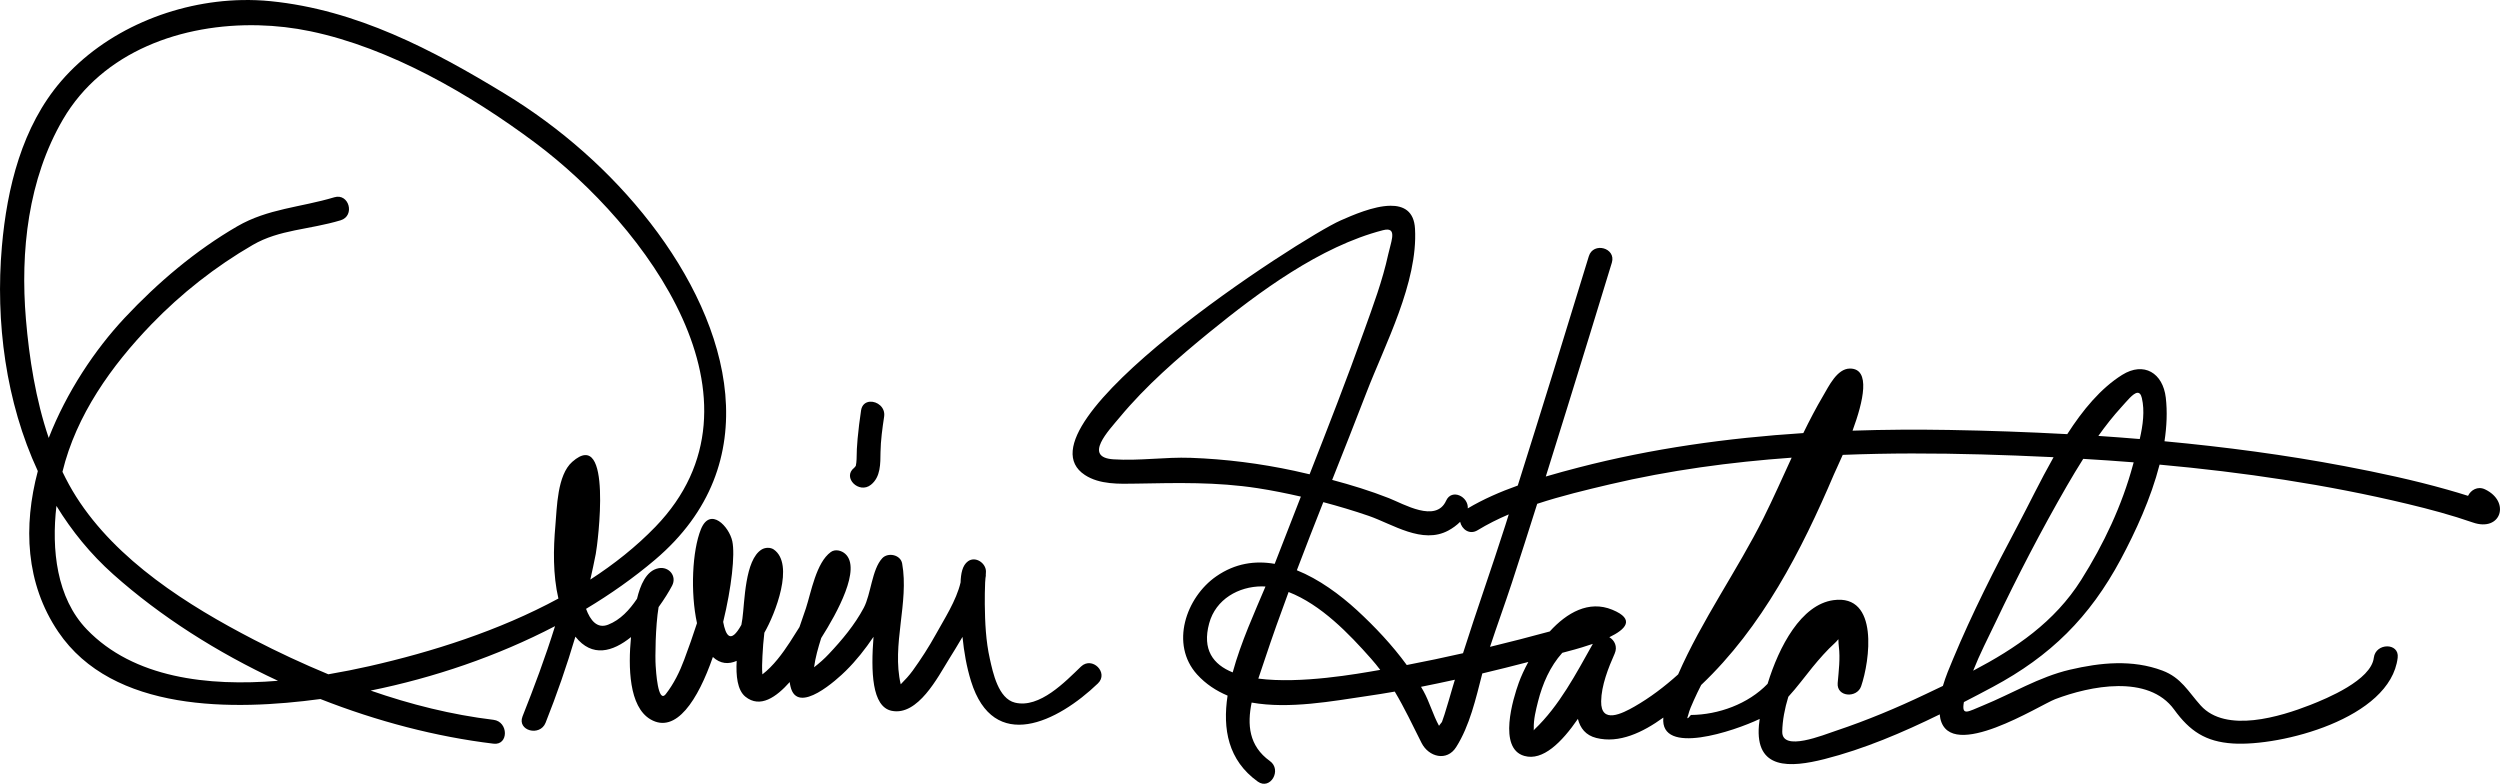
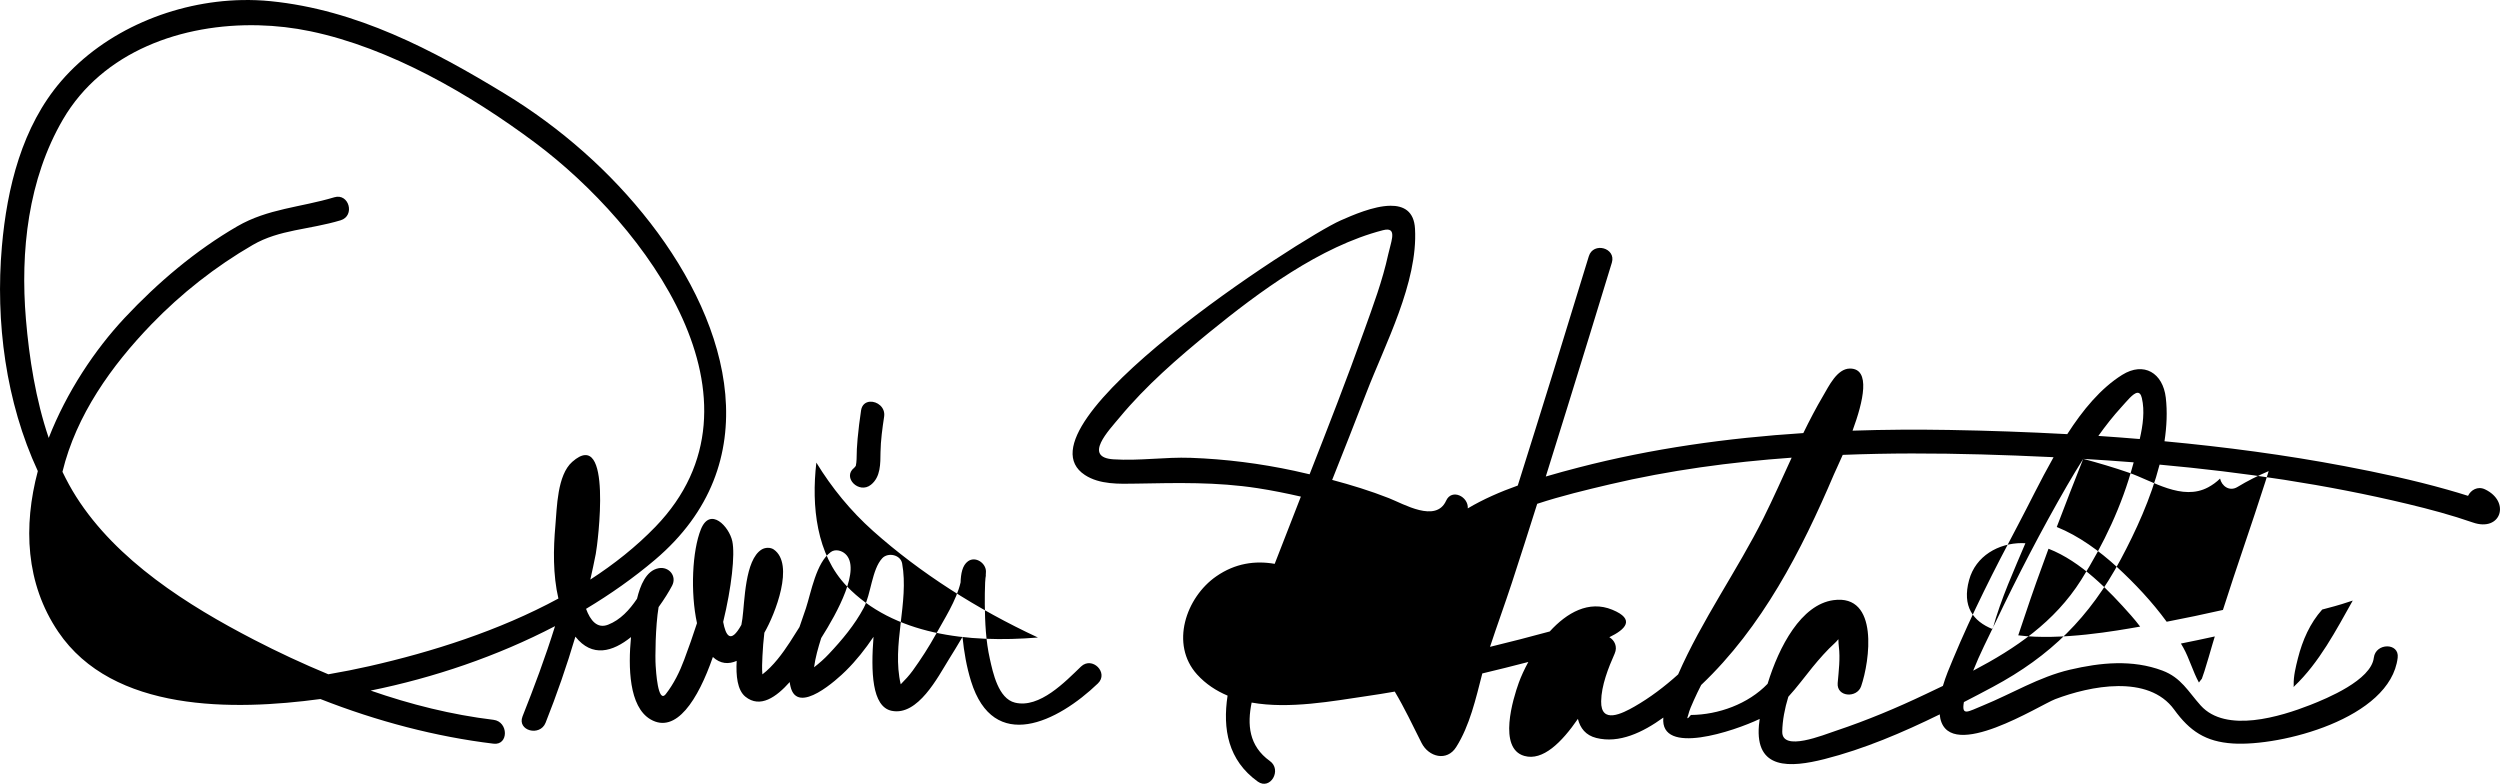
<svg xmlns="http://www.w3.org/2000/svg" height="114.95" width="366.65" viewBox="0 0 366.646 114.951">
-   <path d="m35.477 0.008c-9.884 0.199-20.079 4.435-26.5 11.875-5.756 6.668-7.953 15.683-8.702 24.25-0.967 11.066 0.572 22.826 5.269 32.957-2.144 8.069-1.81 16.473 2.998 23.574 8.006 11.826 25.695 11.576 38.445 9.856 8.334 3.28 16.999 5.54 25.391 6.55 2.238 0.27 2.212-3.23 0-3.5-6.132-0.74-12.161-2.25-18.022-4.29 9.244-1.879 18.55-5.022 27.043-9.45-1.416 4.563-3.096 9.03-4.767 13.24-0.828 2.1 2.558 3 3.381 0.93 1.64-4.13 3.107-8.35 4.373-12.629 2.453 3.104 5.477 2.223 8.156 0.065-0.422 4.396-0.312 10.204 2.855 12.064 3.744 2.19 6.972-2.85 9.152-9.145 1.11 1.036 2.33 1.085 3.49 0.569-0.12 2.194 0.1 4.286 1.27 5.246 2.18 1.77 4.57 0.04 6.51-2.14 0.02 0.21 0.06 0.42 0.11 0.63 0.99 4.4 6.98-1.148 8.12-2.281 1.52-1.499 2.86-3.199 4.06-4.984-0.39 5.078-0.26 10.265 2.67 10.855 3.84 0.78 6.77-4.953 8.38-7.547 0.62-0.994 1.31-2.115 2-3.297 0.22 2.206 0.6 4.395 1.25 6.496 3.31 10.648 12.71 5.998 18.61 0.328 1.63-1.564-0.85-4.035-2.48-2.472-2.29 2.2-6.07 6.172-9.68 5.292-2.45-0.59-3.24-4.402-3.69-6.427-0.59-2.617-0.71-5.338-0.74-8.01-0.01-1.058 0.01-2.117 0.05-3.174 0.05-1.109 0.2-1.241 0.09-1.009 0.01-0.203 0.03-0.406 0.03-0.606 0.01-1.235-1.53-2.302-2.63-1.51-0.84 0.599-1.05 1.846-1.09 3.104-0.61 2.656-2.44 5.449-3.63 7.619-1.02 1.843-2.16 3.611-3.39 5.317-0.53 0.727-1.13 1.374-1.76 2.006-1.35-5.806 1.24-11.988 0.21-17.715-0.23-1.3-2.08-1.678-2.92-0.772-1.52 1.631-1.65 5.28-2.71 7.272-1.33 2.497-3.18 4.708-5.11 6.757-0.66 0.711-1.4 1.36-2.18 1.961 0.19-1.425 0.6-2.871 1.05-4.291 2.37-3.745 5.9-10.188 3.53-12.34-0.54-0.493-1.47-0.743-2.12-0.273-2.15 1.549-2.89 5.908-3.65 8.238-0.28 0.849-0.62 1.787-0.95 2.768-0.46 0.748-0.93 1.488-1.4 2.211-1.1 1.675-2.41 3.479-4.04 4.73-0.08-0.889-0.03-1.794 0.01-2.683 0.05-1.142 0.15-2.285 0.28-3.426 1.58-2.724 4.47-10.059 1.38-12.209-0.5-0.345-1.27-0.305-1.77 0-2.48 1.514-2.49 7.713-2.83 10.154-0.03 0.219-0.1 0.619-0.15 0.901-1.6 2.891-2.3 1.54-2.67-0.434 1.23-5.036 1.76-9.885 1.34-11.83-0.46-2.156-3.23-5.108-4.6-1.768-1.28 3.162-1.56 9.269-0.58 13.782-0.58 1.799-1.21 3.581-1.87 5.343-0.642 1.746-1.541 3.574-2.702 5.054-1.177 1.51-1.446-3.523-1.49-4.163-0.083-1.194-0.041-5.754 0.43-8.59 0.833-1.152 1.519-2.263 1.976-3.131 0.748-1.418-0.465-2.861-1.976-2.57-1.849 0.356-2.704 2.569-3.162 4.475-1.105 1.643-2.449 3.108-4.244 3.808-1.606 0.626-2.603-0.625-3.233-2.326 3.584-2.15 6.984-4.545 10.113-7.197 16.608-14.076 11.108-34.174-0.669-49.381-5.838-7.539-13.194-13.995-21.325-18.949-10.648-6.487-21.798-12.335-34.386-13.594-1.388-0.139-2.794-0.193-4.205-0.164zm2.447 3.701c2.58 0.065 5.134 0.362 7.582 0.873 11.705 2.443 23.488 9.264 33.01 16.381 16.141 12.063 35.494 37.784 17.611 56.291-2.827 2.925-6.063 5.486-9.555 7.748 0.284-1.254 0.556-2.51 0.801-3.77 0.285-1.464 2.505-18.742-3.447-13.5-2.22 1.955-2.243 6.726-2.479 9.37-0.299 3.359-0.373 7.192 0.446 10.681-8.726 4.729-18.582 7.841-27.739 9.92-1.883 0.427-3.906 0.832-6.004 1.19-3.728-1.545-7.385-3.25-10.933-5.086-9.678-5.01-20.095-11.574-26.053-20.963-0.74-1.166-1.402-2.389-2.008-3.649 2.01-8.305 7.201-15.571 13.047-21.627 4.371-4.527 9.423-8.497 14.869-11.65 3.921-2.271 8.25-2.218 12.881-3.609 2.156-0.648 1.237-4.027-0.93-3.375-4.933 1.482-9.738 1.658-14.218 4.252-6.132 3.551-11.688 8.269-16.518 13.425-4.413 4.712-8.531 10.922-11.146 17.616-1.913-5.642-2.866-11.738-3.344-17.411-0.839-9.961 0.324-20.535 5.426-29.287 5.838-10.014 17.522-14.101 28.701-13.82zm165.99 26.467c-2.48 0.024-5.61 1.413-7.29 2.15-5.86 2.572-48.51 30.121-37.52 37.334 2.16 1.421 5.05 1.312 7.53 1.268 6.06-0.108 11.76-0.259 17.81 0.67 2.12 0.327 4.24 0.756 6.34 1.236-1.29 3.284-2.57 6.57-3.84 9.861-2.87-0.5-5.79-0.092-8.56 1.825-4.46 3.081-6.82 9.981-2.82 14.402 1.28 1.408 2.81 2.398 4.47 3.098-0.74 4.9 0.07 9.48 4.43 12.61 1.84 1.31 3.59-1.72 1.77-3.02-3.09-2.22-3.33-5.34-2.67-8.57 5.52 0.98 11.9-0.22 16.87-0.95 1.38-0.2 2.75-0.42 4.12-0.66 1.43 2.4 2.61 4.91 3.93 7.53 1.04 2.06 3.72 2.77 5.08 0.6 1.98-3.13 2.87-7.06 3.83-10.792 2.26-0.536 4.5-1.099 6.75-1.684-0.59 1.083-1.07 2.134-1.4 3.046-0.85 2.36-3.07 9.62 0.8 10.73 2.72 0.79 5.51-2 7.87-5.43 0.34 1.36 1.14 2.41 2.7 2.8 3.35 0.84 6.8-0.8 9.83-2.99-0.52 5.66 10.36 2 14.13 0.2-0.05 0.32-0.09 0.64-0.11 0.93-0.57 6.57 4.59 6.23 9.61 4.96 5.79-1.47 11.45-3.88 16.91-6.56 0.03 0.21 0.04 0.43 0.09 0.64 1.48 6.37 14.59-2.01 16.84-2.87 5.11-1.94 13.66-3.682 17.45 1.53 2.29 3.16 4.61 4.71 8.59 4.97 6.97 0.46 23.12-3.63 24.19-12.575 0.27-2.238-3.23-2.211-3.5 0-0.39 3.293-6.9 5.975-9.32 6.925-4.37 1.71-12.36 4.19-16.07 0.08-1.85-2.06-2.85-4.081-5.62-5.122-4.41-1.652-9.08-1.18-13.57-0.127-4.53 1.064-8.48 3.509-12.74 5.249-2.18 0.88-3.18 1.65-2.8-0.5 1.43-0.74 2.86-1.48 4.25-2.23 8.45-4.528 14.19-10.184 18.76-18.715 2.16-4.042 4.42-8.927 5.69-13.882 12.25 1.114 24.45 2.905 36.39 5.771 3.22 0.773 6.43 1.63 9.56 2.717 4.13 1.433 5.56-3.057 1.78-4.861-1.08-0.518-2.09 0.109-2.49 0.951-1-0.32-2.02-0.622-3.04-0.91-4.97-1.406-10.03-2.49-15.1-3.452-8.72-1.654-17.54-2.816-26.38-3.642 0.33-2.174 0.43-4.328 0.19-6.397-0.42-3.6-3.2-5.341-6.41-3.332-3.14 1.968-5.77 5.147-8.04 8.684-5.79-0.313-11.57-0.517-17.35-0.615-4.7-0.08-9.42-0.053-14.14 0.105 1.58-4.288 2.71-9.109-0.38-9.109-1.9 0-3.12 2.63-3.92 3.974-1.05 1.781-2.01 3.624-2.92 5.489-11.12 0.715-22.2 2.258-32.95 5.046-1.58 0.409-3.2 0.847-4.82 1.325 1.04-3.314 2.07-6.629 3.1-9.946 2.21-7.136 4.41-14.277 6.59-21.425 0.65-2.164-2.73-3.082-3.38-0.93-3.42 11.225-6.89 22.435-10.42 33.625-2.56 0.915-5.06 1.999-7.33 3.348 0.12-1.733-2.36-2.955-3.18-1.121-1.49 3.296-6.23 0.469-8.39-0.379-2.72-1.07-5.51-1.927-8.32-2.674 1.68-4.233 3.36-8.464 4.99-12.707 2.73-7.116 7.61-16.25 7.16-24.129-0.14-2.584-1.68-3.392-3.61-3.373zm-0.41 3.496c1.27 0.063 0.46 1.939 0.09 3.639-0.83 3.833-2.23 7.565-3.55 11.25-2.52 7.048-5.24 14.027-7.98 21-0.74-0.174-1.49-0.351-2.24-0.512-4.99-1.073-10.09-1.722-15.19-1.904-3.78-0.136-7.55 0.469-11.34 0.22-4.49-0.295-0.68-4.234 0.89-6.127 3.86-4.659 8.53-8.715 13.2-12.521 7.26-5.903 16.22-12.568 25.44-14.955 0.28-0.071 0.5-0.099 0.68-0.09zm109.96 23.937c0.29-0.022 0.53 0.19 0.66 0.77 0.44 1.87 0.16 3.983-0.31 6.01-2.02-0.167-4.04-0.324-6.07-0.457 1.05-1.479 2.17-2.905 3.39-4.239 0.79-0.858 1.7-2.035 2.33-2.084zm-185.87 1.305c-0.63 0.043-1.18 0.431-1.31 1.266-0.21 1.381-0.38 2.769-0.51 4.158-0.1 1.006-0.14 2.009-0.15 3.019-0.01 0.351-0.05 0.667-0.12 0.997v0c-0.01-0.043-0.11 0.159-0.25 0.269-1.76 1.41 0.73 3.871 2.47 2.477 1.45-1.154 1.39-3.115 1.41-4.795 0.03-1.732 0.27-3.483 0.53-5.194 0.21-1.38-1.03-2.268-2.07-2.197zm152.84 7.594c6.77-0.009 13.54 0.205 20.26 0.523 0.16 0.008 0.32 0.018 0.48 0.026-1.97 3.489-3.68 7.058-5.24 9.992-3.41 6.403-6.71 12.908-9.5 19.605-0.51 1.209-1.08 2.557-1.49 3.946l-2.52 1.2c-4.26 2.03-8.61 3.85-13.09 5.35-1.93 0.64-8 3.16-7.95 0.15 0.03-1.64 0.36-3.38 0.89-5.11 1.27-1.38 2.39-2.915 3.54-4.327 1.03-1.254 2.09-2.468 3.29-3.562 0.77-0.705 0.41-0.893 0.58 0.517 0.22 1.76-0.02 3.613-0.17 5.362-0.17 2.07 2.83 2.24 3.44 0.47 1.26-3.659 2.67-13.563-4.07-12.629-4.72 0.654-7.97 6.778-9.65 12.269-2.84 2.96-7.22 4.54-11.25 4.57-0.5 0.63-0.64 0.64-0.4 0.03 0.17-0.74 0.52-1.47 0.82-2.16 0.34-0.77 0.71-1.52 1.09-2.27 8.94-8.479 14.71-19.702 19.47-30.888 0.14-0.324 0.67-1.445 1.29-2.859 3.39-0.131 6.79-0.201 10.18-0.205zm-17.67 0.615c-1.37 2.969-2.69 5.963-4.14 8.871-3.77 7.554-9.07 15.018-12.51 22.914-1.99 1.792-4.12 3.412-6.41 4.722-1.75 1-4.94 2.64-4.88-0.78 0.03-2.31 1.05-4.895 1.98-6.989 0.46-1.022-0.03-1.974-0.78-2.406 2.35-1.128 3.88-2.614 0.43-4.031-3.44-1.419-6.66 0.435-9.17 3.189-2.91 0.792-5.83 1.548-8.76 2.256 1.03-3.135 2.17-6.238 3.2-9.377 1.26-3.859 2.5-7.728 3.72-11.601 3.54-1.166 7.2-2.04 10.66-2.856 8.76-2.062 17.68-3.268 26.66-3.912zm42.76 0.176c2.46 0.146 4.93 0.313 7.4 0.51-0.03 0.103-0.06 0.221-0.09 0.322-1.61 5.993-4.31 11.692-7.61 16.924-3.9 6.181-9.63 10.05-15.84 13.312 0.96-2.432 2.18-4.796 3.27-7.076 3.24-6.808 6.72-13.525 10.49-20.053 0.76-1.321 1.56-2.635 2.38-3.939zm-111.45 6.347c2.24 0.597 4.46 1.256 6.65 2.01 3.54 1.226 7.87 4.215 11.69 2.153 0.62-0.336 1.22-0.764 1.73-1.276 0.22 1.066 1.36 1.965 2.56 1.231 1.45-0.881 2.98-1.647 4.57-2.325-0.18 0.542-0.34 1.084-0.51 1.625-2 6.264-4.21 12.47-6.2 18.739-2.74 0.62-5.49 1.201-8.25 1.73-2.14-2.931-4.67-5.613-7.29-8.027-2.53-2.318-5.59-4.567-8.83-5.871 1.26-3.339 2.57-6.666 3.88-9.989zm-185.8 0.551c2.262 3.694 5.019 7.08 8.314 10.02 6.936 6.188 15.27 11.484 24.182 15.629-10.269 0.844-21.168-0.395-28.035-7.53-4.451-4.625-5.2-11.729-4.461-18.119zm176.78 11.803c0.18 0 0.36 0.011 0.54 0.021-1.57 3.727-3.6 8.155-4.81 12.594-2.87-1.157-4.5-3.335-3.45-7.189 0.96-3.558 4.34-5.418 7.72-5.426zm3.93 0.826c4.77 1.859 8.85 6.106 12.1 9.781 0.48 0.539 0.92 1.087 1.34 1.639-0.07 0.012-0.14 0.025-0.21 0.037-3.14 0.544-11.44 2.047-17.67 1.242 0.32-0.963 0.65-1.915 0.95-2.822 1.1-3.311 2.27-6.601 3.49-9.877zm44.62 7.604c-2.44 4.339-4.92 9.1-8.56 12.55-0.05 0.05-0.07 0.09-0.11 0.14 0-0.1 0.01-0.18 0.01-0.3-0.04-1.32 0.3-2.65 0.62-3.93 0.67-2.64 1.77-5.151 3.56-7.146 0.61-0.165 1.21-0.321 1.82-0.488 0.45-0.127 1.49-0.423 2.66-0.826zm-20.23 5.258c-0.1 0.342-0.21 0.682-0.31 1.022-0.39 1.36-0.79 2.72-1.21 4.07l-0.38 1.11c-0.19 0.22-0.31 0.4-0.43 0.56-0.87-1.58-1.42-3.56-2.28-5.1-0.11-0.21-0.24-0.41-0.36-0.62 1.66-0.33 3.32-0.68 4.97-1.042z" />
+   <path d="m35.477 0.008c-9.884 0.199-20.079 4.435-26.5 11.875-5.756 6.668-7.953 15.683-8.702 24.25-0.967 11.066 0.572 22.826 5.269 32.957-2.144 8.069-1.81 16.473 2.998 23.574 8.006 11.826 25.695 11.576 38.445 9.856 8.334 3.28 16.999 5.54 25.391 6.55 2.238 0.27 2.212-3.23 0-3.5-6.132-0.74-12.161-2.25-18.022-4.29 9.244-1.879 18.55-5.022 27.043-9.45-1.416 4.563-3.096 9.03-4.767 13.24-0.828 2.1 2.558 3 3.381 0.93 1.64-4.13 3.107-8.35 4.373-12.629 2.453 3.104 5.477 2.223 8.156 0.065-0.422 4.396-0.312 10.204 2.855 12.064 3.744 2.19 6.972-2.85 9.152-9.145 1.11 1.036 2.33 1.085 3.49 0.569-0.12 2.194 0.1 4.286 1.27 5.246 2.18 1.77 4.57 0.04 6.51-2.14 0.02 0.21 0.06 0.42 0.11 0.63 0.99 4.4 6.98-1.148 8.12-2.281 1.52-1.499 2.86-3.199 4.06-4.984-0.39 5.078-0.26 10.265 2.67 10.855 3.84 0.78 6.77-4.953 8.38-7.547 0.62-0.994 1.31-2.115 2-3.297 0.22 2.206 0.6 4.395 1.25 6.496 3.31 10.648 12.71 5.998 18.61 0.328 1.63-1.564-0.85-4.035-2.48-2.472-2.29 2.2-6.07 6.172-9.68 5.292-2.45-0.59-3.24-4.402-3.69-6.427-0.59-2.617-0.71-5.338-0.74-8.01-0.01-1.058 0.01-2.117 0.05-3.174 0.05-1.109 0.2-1.241 0.09-1.009 0.01-0.203 0.03-0.406 0.03-0.606 0.01-1.235-1.53-2.302-2.63-1.51-0.84 0.599-1.05 1.846-1.09 3.104-0.61 2.656-2.44 5.449-3.63 7.619-1.02 1.843-2.16 3.611-3.39 5.317-0.53 0.727-1.13 1.374-1.76 2.006-1.35-5.806 1.24-11.988 0.21-17.715-0.23-1.3-2.08-1.678-2.92-0.772-1.52 1.631-1.65 5.28-2.71 7.272-1.33 2.497-3.18 4.708-5.11 6.757-0.66 0.711-1.4 1.36-2.18 1.961 0.19-1.425 0.6-2.871 1.05-4.291 2.37-3.745 5.9-10.188 3.53-12.34-0.54-0.493-1.47-0.743-2.12-0.273-2.15 1.549-2.89 5.908-3.65 8.238-0.28 0.849-0.62 1.787-0.95 2.768-0.46 0.748-0.93 1.488-1.4 2.211-1.1 1.675-2.41 3.479-4.04 4.73-0.08-0.889-0.03-1.794 0.01-2.683 0.05-1.142 0.15-2.285 0.28-3.426 1.58-2.724 4.47-10.059 1.38-12.209-0.5-0.345-1.27-0.305-1.77 0-2.48 1.514-2.49 7.713-2.83 10.154-0.03 0.219-0.1 0.619-0.15 0.901-1.6 2.891-2.3 1.54-2.67-0.434 1.23-5.036 1.76-9.885 1.34-11.83-0.46-2.156-3.23-5.108-4.6-1.768-1.28 3.162-1.56 9.269-0.58 13.782-0.58 1.799-1.21 3.581-1.87 5.343-0.642 1.746-1.541 3.574-2.702 5.054-1.177 1.51-1.446-3.523-1.49-4.163-0.083-1.194-0.041-5.754 0.43-8.59 0.833-1.152 1.519-2.263 1.976-3.131 0.748-1.418-0.465-2.861-1.976-2.57-1.849 0.356-2.704 2.569-3.162 4.475-1.105 1.643-2.449 3.108-4.244 3.808-1.606 0.626-2.603-0.625-3.233-2.326 3.584-2.15 6.984-4.545 10.113-7.197 16.608-14.076 11.108-34.174-0.669-49.381-5.838-7.539-13.194-13.995-21.325-18.949-10.648-6.487-21.798-12.335-34.386-13.594-1.388-0.139-2.794-0.193-4.205-0.164zm2.447 3.701c2.58 0.065 5.134 0.362 7.582 0.873 11.705 2.443 23.488 9.264 33.01 16.381 16.141 12.063 35.494 37.784 17.611 56.291-2.827 2.925-6.063 5.486-9.555 7.748 0.284-1.254 0.556-2.51 0.801-3.77 0.285-1.464 2.505-18.742-3.447-13.5-2.22 1.955-2.243 6.726-2.479 9.37-0.299 3.359-0.373 7.192 0.446 10.681-8.726 4.729-18.582 7.841-27.739 9.92-1.883 0.427-3.906 0.832-6.004 1.19-3.728-1.545-7.385-3.25-10.933-5.086-9.678-5.01-20.095-11.574-26.053-20.963-0.74-1.166-1.402-2.389-2.008-3.649 2.01-8.305 7.201-15.571 13.047-21.627 4.371-4.527 9.423-8.497 14.869-11.65 3.921-2.271 8.25-2.218 12.881-3.609 2.156-0.648 1.237-4.027-0.93-3.375-4.933 1.482-9.738 1.658-14.218 4.252-6.132 3.551-11.688 8.269-16.518 13.425-4.413 4.712-8.531 10.922-11.146 17.616-1.913-5.642-2.866-11.738-3.344-17.411-0.839-9.961 0.324-20.535 5.426-29.287 5.838-10.014 17.522-14.101 28.701-13.82zm165.99 26.467c-2.48 0.024-5.61 1.413-7.29 2.15-5.86 2.572-48.51 30.121-37.52 37.334 2.16 1.421 5.05 1.312 7.53 1.268 6.06-0.108 11.76-0.259 17.81 0.67 2.12 0.327 4.24 0.756 6.34 1.236-1.29 3.284-2.57 6.57-3.84 9.861-2.87-0.5-5.79-0.092-8.56 1.825-4.46 3.081-6.82 9.981-2.82 14.402 1.28 1.408 2.81 2.398 4.47 3.098-0.74 4.9 0.07 9.48 4.43 12.61 1.84 1.31 3.59-1.72 1.77-3.02-3.09-2.22-3.33-5.34-2.67-8.57 5.52 0.98 11.9-0.22 16.87-0.95 1.38-0.2 2.75-0.42 4.12-0.66 1.43 2.4 2.61 4.91 3.93 7.53 1.04 2.06 3.72 2.77 5.08 0.6 1.98-3.13 2.87-7.06 3.83-10.792 2.26-0.536 4.5-1.099 6.75-1.684-0.59 1.083-1.07 2.134-1.4 3.046-0.85 2.36-3.07 9.62 0.8 10.73 2.72 0.79 5.51-2 7.87-5.43 0.34 1.36 1.14 2.41 2.7 2.8 3.35 0.84 6.8-0.8 9.83-2.99-0.52 5.66 10.36 2 14.13 0.2-0.05 0.32-0.09 0.64-0.11 0.93-0.57 6.57 4.59 6.23 9.61 4.96 5.79-1.47 11.45-3.88 16.91-6.56 0.03 0.21 0.04 0.43 0.09 0.64 1.48 6.37 14.59-2.01 16.84-2.87 5.11-1.94 13.66-3.682 17.45 1.53 2.29 3.16 4.61 4.71 8.59 4.97 6.97 0.46 23.12-3.63 24.19-12.575 0.27-2.238-3.23-2.211-3.5 0-0.39 3.293-6.9 5.975-9.32 6.925-4.37 1.71-12.36 4.19-16.07 0.08-1.85-2.06-2.85-4.081-5.62-5.122-4.41-1.652-9.08-1.18-13.57-0.127-4.53 1.064-8.48 3.509-12.74 5.249-2.18 0.88-3.18 1.65-2.8-0.5 1.43-0.74 2.86-1.48 4.25-2.23 8.45-4.528 14.19-10.184 18.76-18.715 2.16-4.042 4.42-8.927 5.69-13.882 12.25 1.114 24.45 2.905 36.39 5.771 3.22 0.773 6.43 1.63 9.56 2.717 4.13 1.433 5.56-3.057 1.78-4.861-1.08-0.518-2.09 0.109-2.49 0.951-1-0.32-2.02-0.622-3.04-0.91-4.97-1.406-10.03-2.49-15.1-3.452-8.72-1.654-17.54-2.816-26.38-3.642 0.33-2.174 0.43-4.328 0.19-6.397-0.42-3.6-3.2-5.341-6.41-3.332-3.14 1.968-5.77 5.147-8.04 8.684-5.79-0.313-11.57-0.517-17.35-0.615-4.7-0.08-9.42-0.053-14.14 0.105 1.58-4.288 2.71-9.109-0.38-9.109-1.9 0-3.12 2.63-3.92 3.974-1.05 1.781-2.01 3.624-2.92 5.489-11.12 0.715-22.2 2.258-32.95 5.046-1.58 0.409-3.2 0.847-4.82 1.325 1.04-3.314 2.07-6.629 3.1-9.946 2.21-7.136 4.41-14.277 6.59-21.425 0.65-2.164-2.73-3.082-3.38-0.93-3.42 11.225-6.89 22.435-10.42 33.625-2.56 0.915-5.06 1.999-7.33 3.348 0.12-1.733-2.36-2.955-3.18-1.121-1.49 3.296-6.23 0.469-8.39-0.379-2.72-1.07-5.51-1.927-8.32-2.674 1.68-4.233 3.36-8.464 4.99-12.707 2.73-7.116 7.61-16.25 7.16-24.129-0.14-2.584-1.68-3.392-3.61-3.373zm-0.41 3.496c1.27 0.063 0.46 1.939 0.09 3.639-0.83 3.833-2.23 7.565-3.55 11.25-2.52 7.048-5.24 14.027-7.98 21-0.74-0.174-1.49-0.351-2.24-0.512-4.99-1.073-10.09-1.722-15.19-1.904-3.78-0.136-7.55 0.469-11.34 0.22-4.49-0.295-0.68-4.234 0.89-6.127 3.86-4.659 8.53-8.715 13.2-12.521 7.26-5.903 16.22-12.568 25.44-14.955 0.28-0.071 0.5-0.099 0.68-0.09zm109.96 23.937c0.29-0.022 0.53 0.19 0.66 0.77 0.44 1.87 0.16 3.983-0.31 6.01-2.02-0.167-4.04-0.324-6.07-0.457 1.05-1.479 2.17-2.905 3.39-4.239 0.79-0.858 1.7-2.035 2.33-2.084zm-185.87 1.305c-0.63 0.043-1.18 0.431-1.31 1.266-0.21 1.381-0.38 2.769-0.51 4.158-0.1 1.006-0.14 2.009-0.15 3.019-0.01 0.351-0.05 0.667-0.12 0.997v0c-0.01-0.043-0.11 0.159-0.25 0.269-1.76 1.41 0.73 3.871 2.47 2.477 1.45-1.154 1.39-3.115 1.41-4.795 0.03-1.732 0.27-3.483 0.53-5.194 0.21-1.38-1.03-2.268-2.07-2.197zm152.84 7.594c6.77-0.009 13.54 0.205 20.26 0.523 0.16 0.008 0.32 0.018 0.48 0.026-1.97 3.489-3.68 7.058-5.24 9.992-3.41 6.403-6.71 12.908-9.5 19.605-0.51 1.209-1.08 2.557-1.49 3.946l-2.52 1.2c-4.26 2.03-8.61 3.85-13.09 5.35-1.93 0.64-8 3.16-7.95 0.15 0.03-1.64 0.36-3.38 0.89-5.11 1.27-1.38 2.39-2.915 3.54-4.327 1.03-1.254 2.09-2.468 3.29-3.562 0.77-0.705 0.41-0.893 0.58 0.517 0.22 1.76-0.02 3.613-0.17 5.362-0.17 2.07 2.83 2.24 3.44 0.47 1.26-3.659 2.67-13.563-4.07-12.629-4.72 0.654-7.97 6.778-9.65 12.269-2.84 2.96-7.22 4.54-11.25 4.57-0.5 0.63-0.64 0.64-0.4 0.03 0.17-0.74 0.52-1.47 0.82-2.16 0.34-0.77 0.71-1.52 1.09-2.27 8.94-8.479 14.71-19.702 19.47-30.888 0.14-0.324 0.67-1.445 1.29-2.859 3.39-0.131 6.79-0.201 10.18-0.205zm-17.67 0.615c-1.37 2.969-2.69 5.963-4.14 8.871-3.77 7.554-9.07 15.018-12.51 22.914-1.99 1.792-4.12 3.412-6.41 4.722-1.75 1-4.94 2.64-4.88-0.78 0.03-2.31 1.05-4.895 1.98-6.989 0.46-1.022-0.03-1.974-0.78-2.406 2.35-1.128 3.88-2.614 0.43-4.031-3.44-1.419-6.66 0.435-9.17 3.189-2.91 0.792-5.83 1.548-8.76 2.256 1.03-3.135 2.17-6.238 3.2-9.377 1.26-3.859 2.5-7.728 3.72-11.601 3.54-1.166 7.2-2.04 10.66-2.856 8.76-2.062 17.68-3.268 26.66-3.912zm42.76 0.176c2.46 0.146 4.93 0.313 7.4 0.51-0.03 0.103-0.06 0.221-0.09 0.322-1.61 5.993-4.31 11.692-7.61 16.924-3.9 6.181-9.63 10.05-15.84 13.312 0.96-2.432 2.18-4.796 3.27-7.076 3.24-6.808 6.72-13.525 10.49-20.053 0.76-1.321 1.56-2.635 2.38-3.939zc2.24 0.597 4.46 1.256 6.65 2.01 3.54 1.226 7.87 4.215 11.69 2.153 0.62-0.336 1.22-0.764 1.73-1.276 0.22 1.066 1.36 1.965 2.56 1.231 1.45-0.881 2.98-1.647 4.57-2.325-0.18 0.542-0.34 1.084-0.51 1.625-2 6.264-4.21 12.47-6.2 18.739-2.74 0.62-5.49 1.201-8.25 1.73-2.14-2.931-4.67-5.613-7.29-8.027-2.53-2.318-5.59-4.567-8.83-5.871 1.26-3.339 2.57-6.666 3.88-9.989zm-185.8 0.551c2.262 3.694 5.019 7.08 8.314 10.02 6.936 6.188 15.27 11.484 24.182 15.629-10.269 0.844-21.168-0.395-28.035-7.53-4.451-4.625-5.2-11.729-4.461-18.119zm176.78 11.803c0.18 0 0.36 0.011 0.54 0.021-1.57 3.727-3.6 8.155-4.81 12.594-2.87-1.157-4.5-3.335-3.45-7.189 0.96-3.558 4.34-5.418 7.72-5.426zm3.93 0.826c4.77 1.859 8.85 6.106 12.1 9.781 0.48 0.539 0.92 1.087 1.34 1.639-0.07 0.012-0.14 0.025-0.21 0.037-3.14 0.544-11.44 2.047-17.67 1.242 0.32-0.963 0.65-1.915 0.95-2.822 1.1-3.311 2.27-6.601 3.49-9.877zm44.62 7.604c-2.44 4.339-4.92 9.1-8.56 12.55-0.05 0.05-0.07 0.09-0.11 0.14 0-0.1 0.01-0.18 0.01-0.3-0.04-1.32 0.3-2.65 0.62-3.93 0.67-2.64 1.77-5.151 3.56-7.146 0.61-0.165 1.21-0.321 1.82-0.488 0.45-0.127 1.49-0.423 2.66-0.826zm-20.23 5.258c-0.1 0.342-0.21 0.682-0.31 1.022-0.39 1.36-0.79 2.72-1.21 4.07l-0.38 1.11c-0.19 0.22-0.31 0.4-0.43 0.56-0.87-1.58-1.42-3.56-2.28-5.1-0.11-0.21-0.24-0.41-0.36-0.62 1.66-0.33 3.32-0.68 4.97-1.042z" />
</svg>